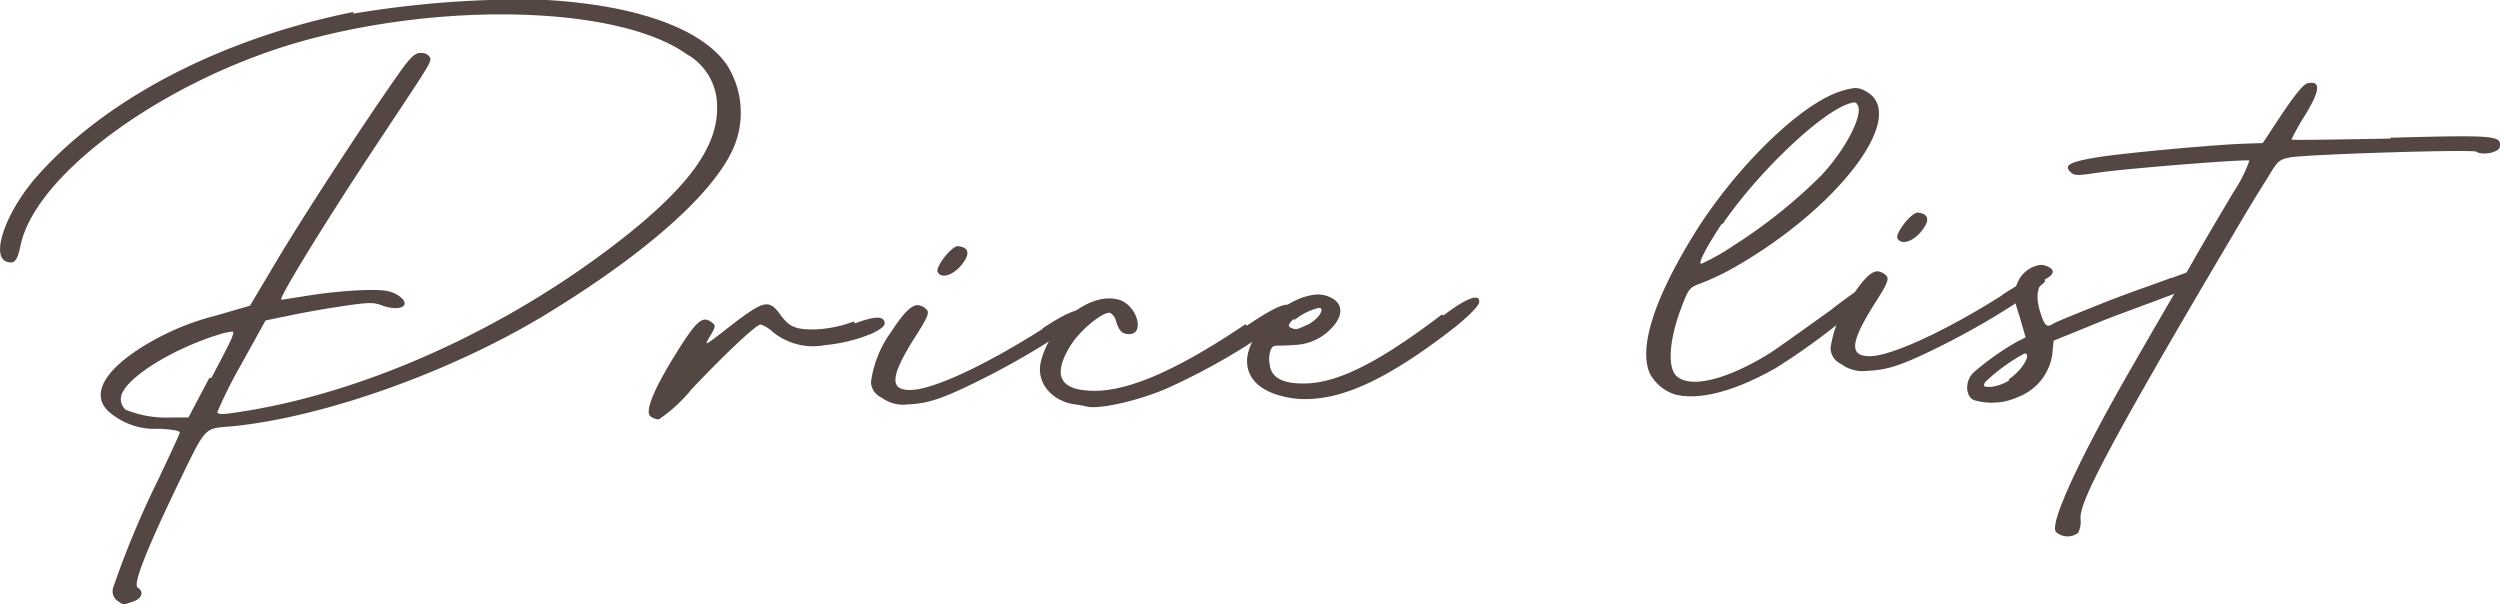
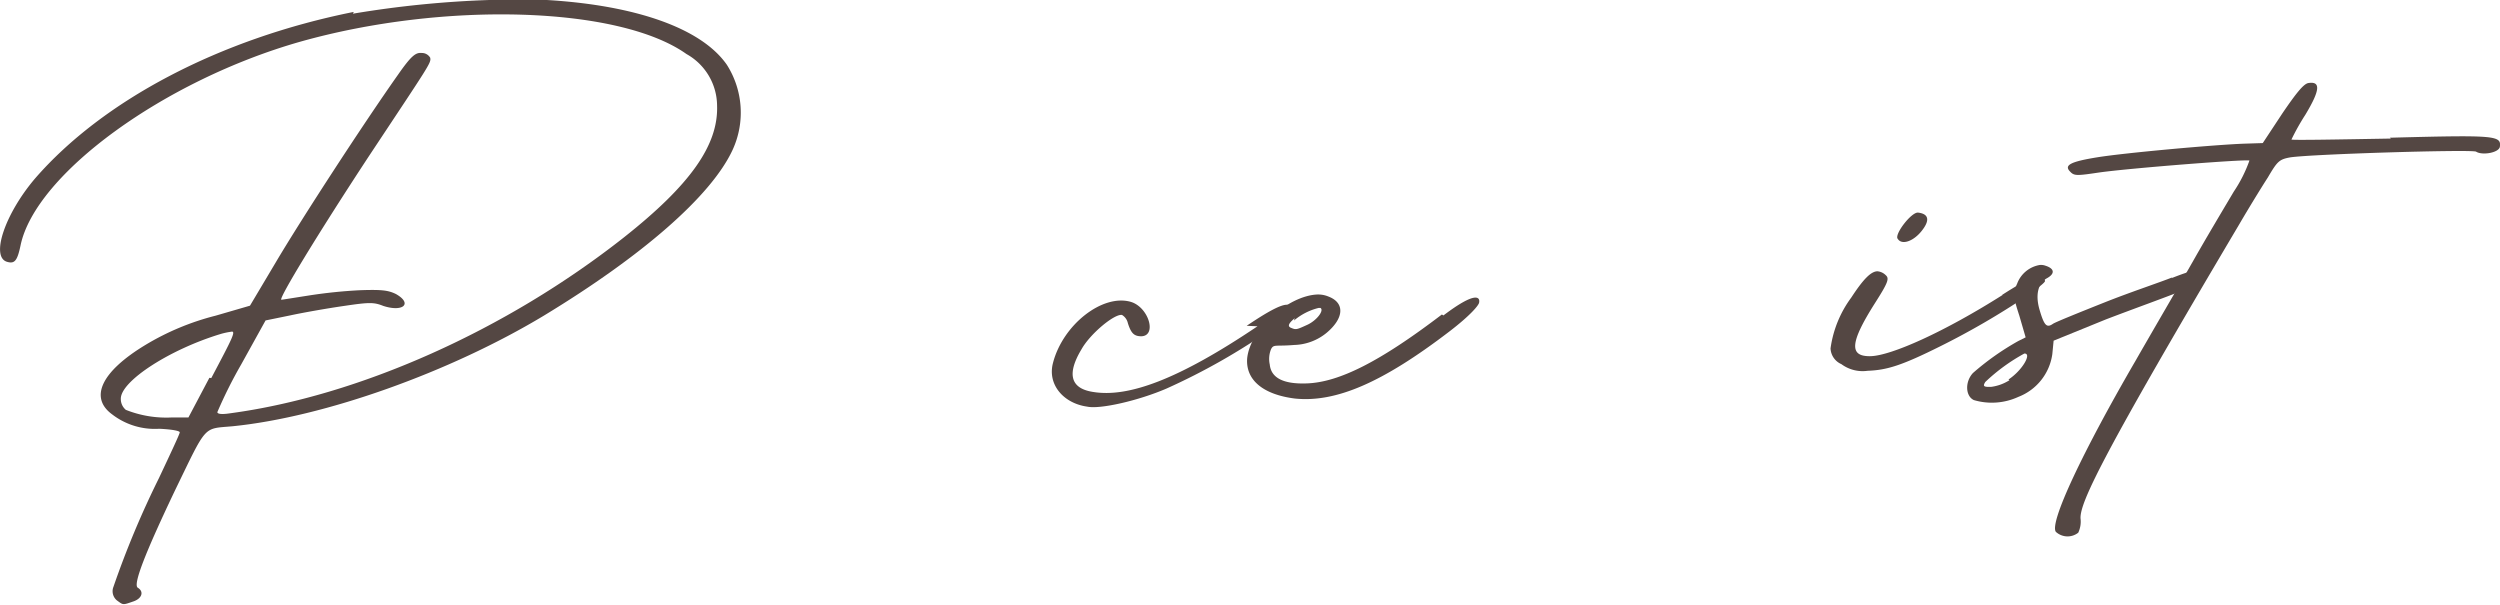
<svg xmlns="http://www.w3.org/2000/svg" viewBox="0 0 210.02 50.83">
  <defs>
    <style>.cls-1{fill:#544743;}</style>
  </defs>
  <g id="レイヤー_2" data-name="レイヤー 2">
    <g id="レイヤー_1-2" data-name="レイヤー 1">
      <path class="cls-1" d="M29.65,1.15A86.39,86.39,0,0,1,41.1,0c1.79-.06,3.51,0,4.84,0,7.52.45,13,2.39,15.12,5.44a7.48,7.48,0,0,1,.48,7.16c-1.81,3.9-7.65,8.94-15.84,13.91-7.88,4.75-18.46,8.53-26.17,9.3-2.49.23-2.11-.21-4.81,5.35-2.55,5.35-3.55,7.94-3.15,8.21.56.34.34.91-.35,1.15-.93.32-.85.32-1.41-.09a1,1,0,0,1-.28-1.13,76.85,76.85,0,0,1,3.83-9.15c.94-2,1.74-3.69,1.74-3.83s-.79-.26-1.73-.3a5.87,5.87,0,0,1-3.95-1.21C7.49,33.4,8.51,31.23,12.18,29a21.75,21.75,0,0,1,5.93-2.48L21,25.68,23.19,22c2.06-3.48,7.25-11.48,10.23-15.7,1.12-1.61,1.5-1.9,2-1.85a.81.81,0,0,1,.72.4c.09.43,0,.5-5.11,8.21-4.3,6.54-7.7,12.13-7.39,12.12.08,0,1.17-.18,2.33-.36a41.57,41.57,0,0,1,4.29-.44c1.79-.06,2.34,0,3,.32,1.43.81.6,1.54-1.06,1-.8-.32-1.19-.31-3.29,0-1.32.19-3.34.54-4.5.79l-2.1.43-2.05,3.7a37.85,37.85,0,0,0-2,4c0,.15.32.21,1,.11,10.89-1.45,23.28-7,33.17-14.8,5.55-4.39,7.93-7.74,7.81-11.07a5,5,0,0,0-2.57-4.32C52,.51,37.27.1,25.2,3.51,13.83,6.75,3,14.59,1.73,20.6,1.46,21.89,1.24,22.18.61,22c-1.42-.38-.22-4,2.33-7C8.65,8.42,18.47,3.25,29.72,1ZM17.75,31.76c1.76-3.33,2.12-4,1.66-3.89a6.24,6.24,0,0,0-.78.16c-4.33,1.29-8.53,4-8.48,5.49a1.18,1.18,0,0,0,.42.91,9.15,9.15,0,0,0,3.86.64l1.4,0,1.76-3.33Z" />
-       <path class="cls-1" d="M71.82,27.17c1.7-.63,2.48-.66,2.5,0,0,.22-.37.51-1,.82a13.46,13.46,0,0,1-4,1,5.35,5.35,0,0,1-4.42-1.12,2.58,2.58,0,0,0-1-.61c-.39,0-3.26,2.74-5.82,5.46a12.67,12.67,0,0,1-2.73,2.51,1.19,1.19,0,0,1-.71-.26c-.49-.4.31-2.35,2.23-5.4,1.63-2.62,2.16-3.06,2.88-2.52.4.27.4.34-.11,1.21s-.52.87,1.76-.91c2.82-2.16,3.21-2.24,4.19-.86.66.83,1.06,1.24,2.94,1.18A10.32,10.32,0,0,0,71.74,27Z" />
-       <path class="cls-1" d="M87.54,27.61C90,26,91,25.72,91.17,26.42c0,.14-.6.59-1.51,1.26a65.22,65.22,0,0,1-7.28,4.23c-3.23,1.61-4.46,2-6.1,2.06a3.05,3.05,0,0,1-2.21-.56,1.5,1.5,0,0,1-.9-1.32,9.32,9.32,0,0,1,1.72-4.25c1-1.53,1.65-2.19,2.19-2.21a1.2,1.2,0,0,1,.72.33c.32.28.17.64-.94,2.38-2.07,3.27-2.18,4.48-.31,4.42s6.1-2,11.07-5.15Zm-8.76-4.73c-.25-.42,1.17-2.25,1.72-2.2.94.11,1,.68.29,1.56s-1.68,1.19-2,.64" />
-       <path class="cls-1" d="M104.73,27.37c2.67-1.8,3.75-2.19,3.78-1.34,0,.21-.6.8-1.59,1.54A54.35,54.35,0,0,1,98,32.64c-2.31,1-5.57,1.76-6.67,1.52a7,7,0,0,0-1-.18c-2-.28-3.35-1.87-2.87-3.67.83-3.22,4.17-5.82,6.54-5.13,1.5.45,2.21,2.84.89,2.89-.63,0-.87-.26-1.14-1.1a1.07,1.07,0,0,0-.49-.69c-.63-.12-2.68,1.58-3.41,2.89-1.26,2.1-.9,3.3,1,3.58,2.91.47,7.08-1,13.79-5.52Z" />
+       <path class="cls-1" d="M104.73,27.37c2.67-1.8,3.75-2.19,3.78-1.34,0,.21-.6.8-1.59,1.54A54.35,54.35,0,0,1,98,32.64c-2.31,1-5.57,1.76-6.67,1.52c-2-.28-3.35-1.87-2.87-3.67.83-3.22,4.17-5.82,6.54-5.13,1.5.45,2.21,2.84.89,2.89-.63,0-.87-.26-1.14-1.1a1.07,1.07,0,0,0-.49-.69c-.63-.12-2.68,1.58-3.41,2.89-1.26,2.1-.9,3.3,1,3.58,2.91.47,7.08-1,13.79-5.52Z" />
      <path class="cls-1" d="M121.26,26.5c2.74-2.08,3.08-1.52,3-1.1,0,.22-.74,1.1-2.49,2.44-5.63,4.31-9.56,6-13,5.64-2.67-.34-4.12-1.56-4-3.35.23-2.49,3.49-5.3,5.91-5.39a2.25,2.25,0,0,1,.94.18c1.35.52,1.32,1.8-.2,3.06a4.47,4.47,0,0,1-2.7,1c-1.56.13-1.72-.08-1.94.35a2.18,2.18,0,0,0-.11,1.29c.11,1.13,1.15,1.66,3.1,1.59,2.73-.09,6.19-1.85,11.36-5.79Zm-12.49.23c-.53.44-.6.66-.36.79.47.2.47.2,1.47-.26.77-.38,1.37-1.19,1.05-1.39h-.16a5.07,5.07,0,0,0-2.07,1.06Z" />
-       <path class="cls-1" d="M157.11,23.76a.66.66,0,0,1,.57.4c0,.15-.45.59-1.13,1.25a56.82,56.82,0,0,1-7.39,5.52c-3.53,2-6.47,2.71-8.44,2.21a3.71,3.71,0,0,1-2.09-1.7c-1-2.1.25-6.19,3.65-11.71s8.92-11,12.4-12.08a5.89,5.89,0,0,1,1.16-.26,1.77,1.77,0,0,1,.87.26c3.74,1.92-2.16,9.8-11.13,14.88a21.31,21.31,0,0,1-2.76,1.3c-.93.32-1,.46-1.72,2.41-.92,2.59-1,4.79-.2,5.4,1.21,1,4.23.21,7.67-1.9.84-.53,3.51-2.47,5.19-3.66a38.64,38.64,0,0,1,3.35-2.39Zm-12.44-5c-1.26,1.9-2.07,3.41-1.75,3.4a17.58,17.58,0,0,0,2.68-1.51A43.57,43.57,0,0,0,153,14.74c2-2.13,3.5-5,3.08-5.86-.09-.21-.17-.28-.33-.28a3.28,3.28,0,0,0-.77.24c-2.54,1.09-7.53,5.95-10.28,10Z" />
      <path class="cls-1" d="M168.17,24.79c2.44-1.58,3.45-1.9,3.63-1.19,0,.14-.6.59-1.52,1.26A65.08,65.08,0,0,1,163,29.09c-3.23,1.61-4.47,2-6.11,2.06a3,3,0,0,1-2.2-.56,1.51,1.51,0,0,1-.91-1.32A9.31,9.31,0,0,1,155.52,25c1-1.53,1.64-2.19,2.19-2.21a1.12,1.12,0,0,1,.71.33c.32.28.18.64-.93,2.38-2.07,3.27-2.19,4.48-.31,4.42,1.71-.06,6.1-2,11.07-5.15Zm-8.76-4.74c-.25-.41,1.17-2.24,1.72-2.19.94.11,1,.68.29,1.56s-1.68,1.19-2,.63" />
      <path class="cls-1" d="M182.42,23.37c2.16-.86,2.78-.88,2.81-.17,0,.35-.45.66-2.07,1.28-1.15.47-3.78,1.41-6.24,2.35l-4.4,1.79-.11,1.14a4.52,4.52,0,0,1-2.85,3.58,5.32,5.32,0,0,1-3.74.27c-.71-.33-.76-1.53-.08-2.27a22.19,22.19,0,0,1,3.81-2.69l.62-.31-.53-1.82c-.53-1.62-.54-1.9-.18-2.7a2.46,2.46,0,0,1,1.9-1.56,1.09,1.09,0,0,1,.47.06c.79.25.81.68.12,1.06s-1,1.32-.61,2.65.6,1.54,1.13,1.17c.23-.15,2.16-.93,4.32-1.79s4.55-1.65,5.71-2.11Zm-13.69,8.51c1.15-.75,2-2.21,1.33-2.18a15.57,15.57,0,0,0-3.28,2.39c-.22.36-.14.43.49.41a3.77,3.77,0,0,0,1.54-.56Z" />
      <path class="cls-1" d="M200.76,11.57c8.9-.24,9.37-.18,9.25.75-.06.5-1.46.76-2,.42-.32-.2-13.75.2-15.61.48-.93.17-1.08.32-1.89,1.7-.52.8-1.63,2.61-2.44,4-11.44,19.3-13.33,23.27-13.29,24.62a2.19,2.19,0,0,1-.19,1.21,1.45,1.45,0,0,1-1.88-.07c-.57-.76,2.27-6.76,6.69-14.37,1.62-2.83,3.83-6.6,4.86-8.42s2.58-4.42,3.4-5.8a11.56,11.56,0,0,0,1.31-2.6c-.16-.14-10.06.64-12.62,1-1.87.28-2.1.29-2.43-.06-.56-.55,0-.85,2.3-1.22s9.81-1.05,12.31-1.14l1.56-.05,1.63-2.47c1.19-1.75,1.79-2.48,2.18-2.57,1.09-.18,1,.61-.22,2.64a19.64,19.64,0,0,0-1.18,2.1c0,.07,3.76,0,8.36-.08Z" />
    </g>
  </g>
</svg>